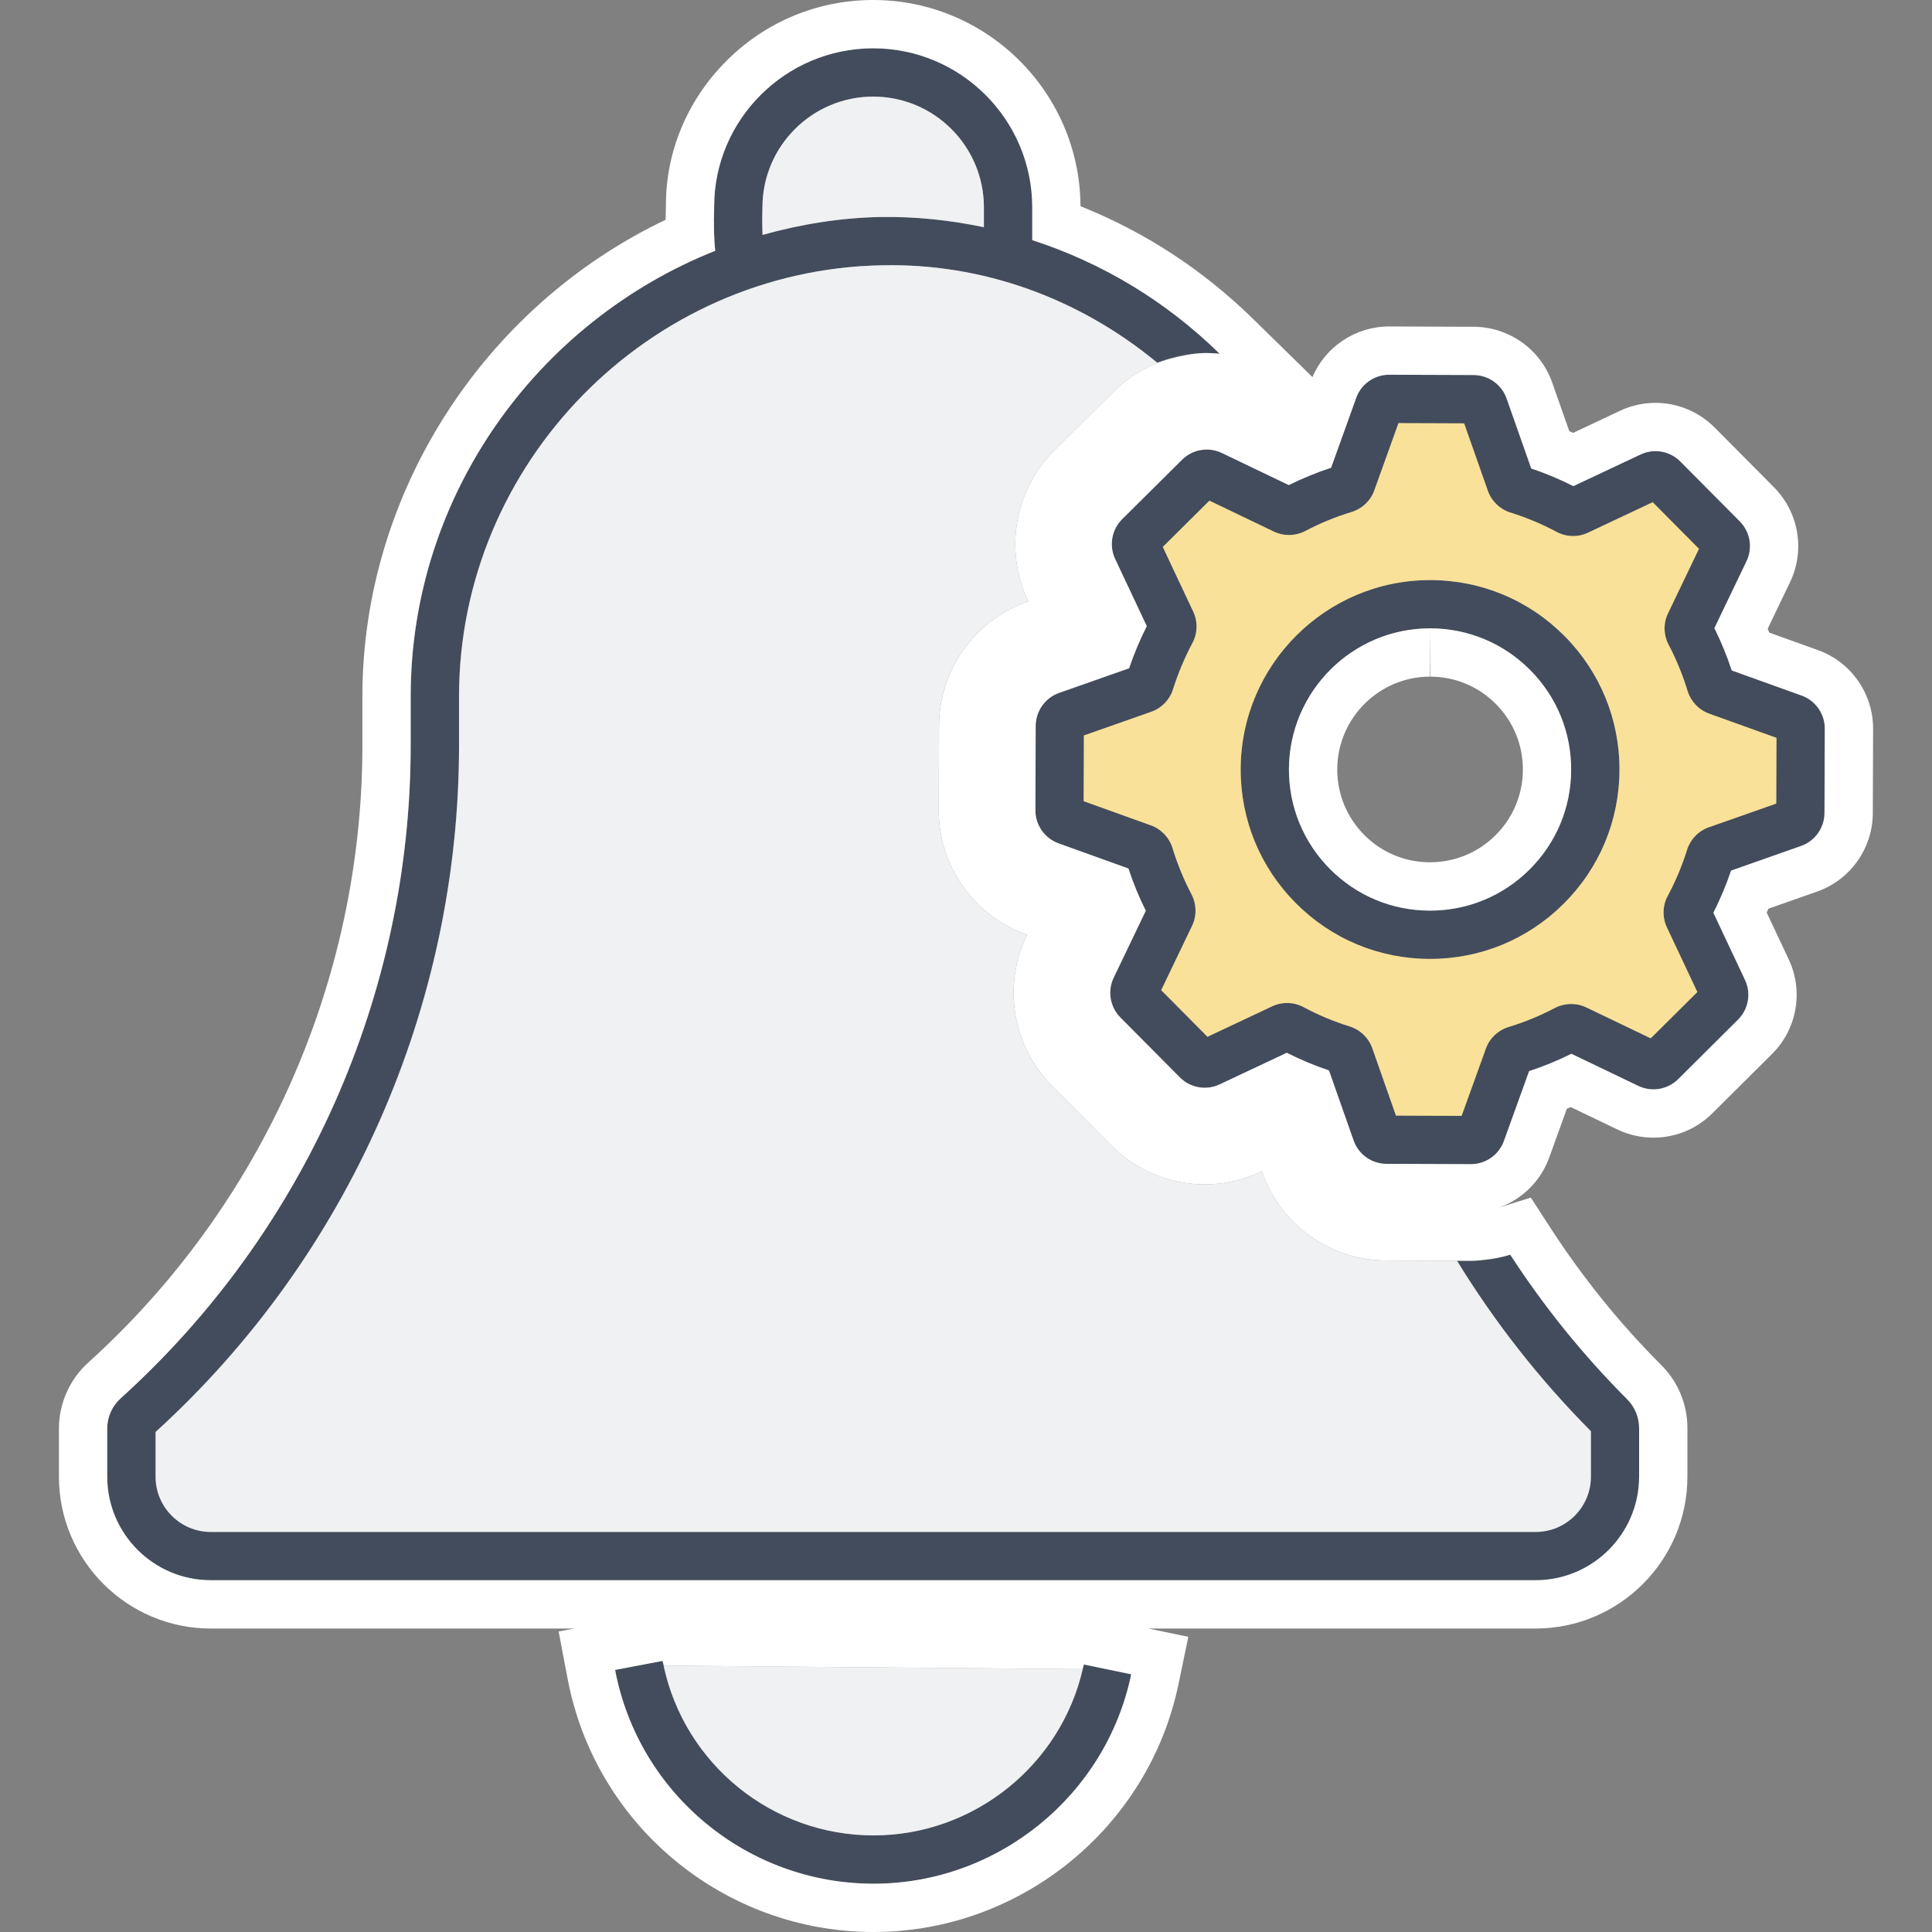
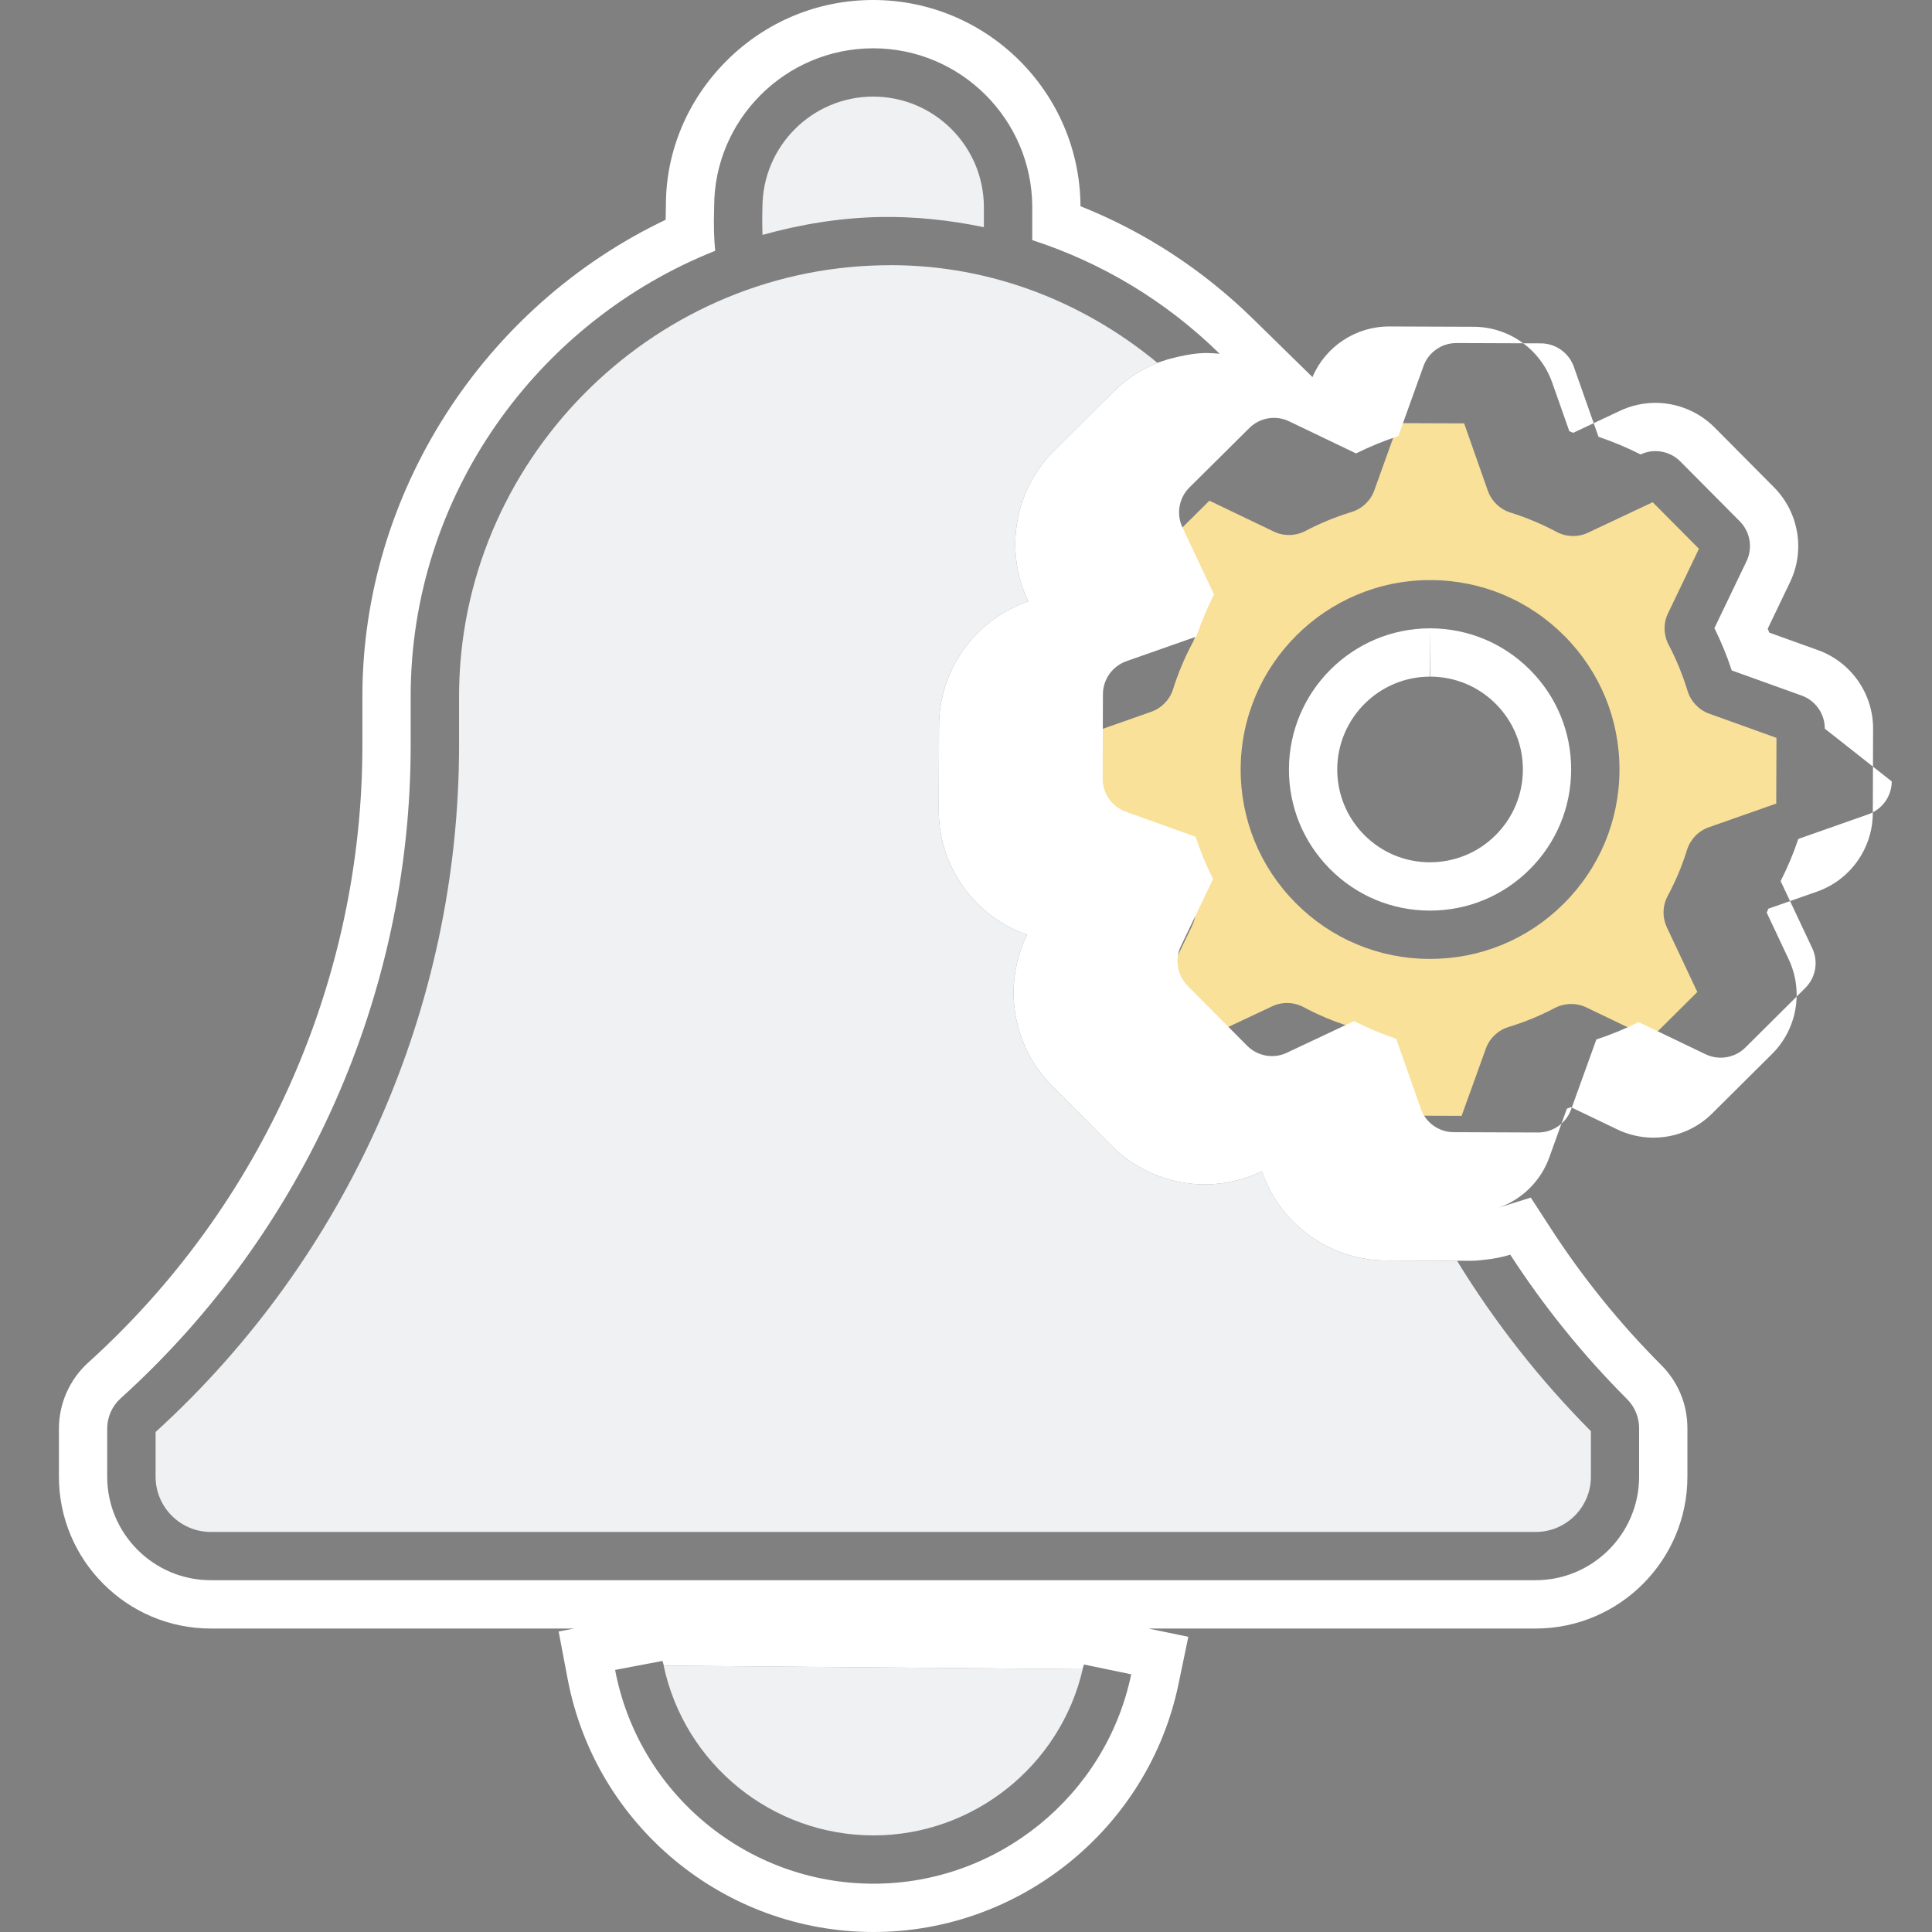
<svg xmlns="http://www.w3.org/2000/svg" version="1.1" id="Layer_1" x="0px" y="0px" width="80px" height="80px" viewBox="0 0 80 80" enable-background="new 0 0 80 80" xml:space="preserve">
  <rect x="0" y="0" width="80" height="80" fill="#808080" stroke="none" />
-   <path fill="#434C5C" d="M60.907,48.207c-0.001,0-0.002,0-0.004,0l-3.495-0.013c-0.613-0.001-1.162-0.392-1.363-0.972l-1.018-2.896  c-0.599-0.201-1.184-0.446-1.746-0.731l-2.782,1.31c-0.551,0.262-1.216,0.145-1.647-0.292l-2.462-2.479  c-0.433-0.438-0.543-1.101-0.276-1.652l1.328-2.768c-0.28-0.562-0.521-1.149-0.719-1.75l-2.894-1.041  c-0.576-0.208-0.961-0.759-0.958-1.371l0.012-3.496c0.003-0.614,0.393-1.161,0.97-1.363l2.899-1.02  c0.202-0.599,0.447-1.184,0.731-1.744l-1.31-2.782c-0.26-0.553-0.144-1.214,0.289-1.646l2.483-2.464  c0.433-0.432,1.098-0.544,1.648-0.278l2.772,1.329c0.565-0.281,1.152-0.522,1.75-0.718l1.04-2.893  c0.203-0.573,0.751-0.959,1.364-0.959c0.002,0,0.005,0,0.007,0l3.494,0.013c0.611,0.003,1.158,0.392,1.362,0.968l1.021,2.901  c0.594,0.2,1.179,0.444,1.744,0.731l2.784-1.311c0.553-0.262,1.216-0.145,1.647,0.292l2.462,2.479  c0.432,0.437,0.543,1.1,0.276,1.652l-1.329,2.77c0.279,0.561,0.52,1.147,0.718,1.75l2.893,1.04c0.577,0.207,0.963,0.758,0.96,1.371  l-0.012,3.497c-0.003,0.611-0.392,1.158-0.968,1.361l-2.901,1.021c-0.2,0.596-0.446,1.18-0.732,1.745l1.31,2.781  c0.262,0.554,0.145,1.215-0.29,1.646l-2.479,2.465c-0.436,0.432-1.1,0.543-1.649,0.278l-2.772-1.33  c-0.563,0.28-1.149,0.521-1.75,0.718l-1.044,2.894C62.065,47.822,61.518,48.207,60.907,48.207z M57.932,46.559l0.001,0.003  C57.933,46.561,57.932,46.56,57.932,46.559z M57.804,46.196l2.718,0.01l1.006-2.788c0.152-0.426,0.506-0.761,0.943-0.893  c0.659-0.201,1.304-0.466,1.911-0.786c0.409-0.211,0.893-0.22,1.301-0.025l2.67,1.281l1.93-1.917l-1.262-2.68  c-0.194-0.413-0.182-0.899,0.036-1.302c0.326-0.609,0.596-1.25,0.799-1.904c0.136-0.434,0.472-0.784,0.898-0.935l2.796-0.983  l0.01-2.721l-2.787-1.002c-0.425-0.153-0.758-0.502-0.893-0.936c-0.204-0.669-0.468-1.313-0.787-1.919  c-0.213-0.408-0.222-0.894-0.024-1.301l1.281-2.67l-1.915-1.929l-2.683,1.263c-0.408,0.194-0.896,0.181-1.298-0.035  c-0.613-0.327-1.256-0.596-1.908-0.799c-0.432-0.135-0.781-0.468-0.934-0.893l-0.985-2.801l-2.719-0.01l-1.002,2.787  c-0.153,0.427-0.507,0.762-0.944,0.894c-0.654,0.199-1.298,0.463-1.912,0.786c-0.407,0.211-0.893,0.221-1.3,0.025l-2.671-1.281  l-1.93,1.916l1.262,2.681c0.192,0.408,0.181,0.894-0.034,1.297c-0.325,0.608-0.595,1.251-0.803,1.913  c-0.135,0.432-0.471,0.781-0.897,0.932l-2.795,0.983l-0.01,2.721l2.786,1.002c0.424,0.153,0.757,0.502,0.892,0.936  c0.204,0.667,0.469,1.312,0.789,1.921c0.21,0.403,0.22,0.886,0.027,1.293L48.083,41l1.916,1.93l2.681-1.262  c0.413-0.193,0.898-0.179,1.299,0.035c0.606,0.325,1.248,0.594,1.907,0.799c0.438,0.137,0.787,0.474,0.937,0.901L57.804,46.196z   M63.054,44.438c-0.001,0-0.002,0-0.002,0.001C63.052,44.438,63.053,44.438,63.054,44.438z M50.271,43.204l0.002,0.001  C50.271,43.205,50.271,43.205,50.271,43.204z M47.917,41.346l-0.002,0.004C47.916,41.349,47.917,41.347,47.917,41.346z   M70.819,38.041c0,0-0.001,0.001-0.001,0.002C70.818,38.042,70.819,38.041,70.819,38.041z M44.871,33.559v0.002  C44.871,33.56,44.871,33.56,44.871,33.559z M73.561,30.164c0,0,0,0.001,0,0.002V30.164z M46.666,27.937c0,0.001,0,0.002-0.001,0.003  C46.666,27.938,46.666,27.938,46.666,27.937z M70.871,26.259l-0.001,0.002C70.87,26.261,70.871,26.26,70.871,26.259z M47.601,26.179  c0.001,0,0.001,0.001,0.001,0.002L47.601,26.179z M70.518,22.375c-0.001,0-0.001,0.001-0.001,0.002L70.518,22.375z M68.788,20.628  l-0.003,0.001C68.786,20.629,68.787,20.629,68.788,20.628z M68.16,20.52c0.001,0,0.001,0.001,0.002,0.001L68.16,20.52z   M50.356,20.456l-0.002,0.001C50.355,20.457,50.355,20.457,50.356,20.456z M65.394,20.257c0.001,0,0.002,0.001,0.002,0.001  S65.395,20.258,65.394,20.257z M64.9,20.248c-0.001,0-0.001,0-0.002,0.001L64.9,20.248z M57.52,17.519c0.001,0,0.001,0,0.002,0  H57.52z M58.041,17.15l-0.002,0.005C58.04,17.153,58.041,17.151,58.041,17.15z M59.218,39.707c-0.011,0-0.021,0-0.031,0  c-2.095-0.007-4.062-0.83-5.537-2.317c-1.476-1.486-2.284-3.458-2.277-5.554c0.018-4.317,3.533-7.816,7.842-7.816  c0.011,0,0.021,0,0.031,0c2.094,0.007,4.061,0.83,5.537,2.316c1.476,1.487,2.284,3.459,2.276,5.554  c-0.008,2.095-0.83,4.063-2.317,5.539C63.262,38.898,61.301,39.707,59.218,39.707z M59.215,26.02c-3.211,0-5.829,2.607-5.843,5.824  c-0.005,1.561,0.598,3.03,1.696,4.138c1.1,1.108,2.564,1.721,4.125,1.726h0.001c0.008,0,0.016,0,0.023,0  c1.552,0,3.012-0.602,4.114-1.697c1.107-1.1,1.721-2.566,1.727-4.127c0.006-1.561-0.597-3.03-1.696-4.137s-2.564-1.72-4.124-1.726  C59.23,26.02,59.223,26.02,59.215,26.02z M36.173,78c-5.228,0-9.73-3.723-10.704-8.852l1.965-0.373  C28.229,72.961,31.904,76,36.173,76c4.196,0,7.858-2.977,8.709-7.077l1.959,0.406C45.798,74.354,41.312,78,36.173,78z   M67.376,57.938c0.32,0.32,0.497,0.747,0.497,1.2v2.008c0,2.364-1.924,4.288-4.288,4.288H8.728c-2.364,0-4.288-1.924-4.288-4.288  v-1.993c0-0.474,0.203-0.929,0.556-1.249c7.633-6.896,12.01-16.751,12.01-27.038V28.83c0-8.323,5.254-15.522,12.61-18.444  c-0.047-0.44-0.07-1.019-0.043-1.834C29.572,4.954,32.525,2,36.156,2s6.585,2.954,6.585,6.585v1.357  c2.858,0.926,5.512,2.502,7.76,4.705c-0.177-0.018-0.355-0.03-0.533-0.03c-0.717,0-1.411,0.14-2.054,0.401  c-3.256-2.688-7.256-4.127-11.402-4.033c-9.653,0.181-17.507,8.187-17.507,17.846v2.036c0,10.805-4.578,21.158-12.566,28.428v1.852  c0,1.262,1.026,2.288,2.288,2.288h54.857c1.262,0,2.288-1.026,2.288-2.288v-1.884c-2.143-2.157-3.993-4.527-5.544-7.057l0.578,0.002  c0.563,0,1.11-0.089,1.63-0.253C63.922,54.088,65.534,56.096,67.376,57.938z M31.576,9.726c1.569-0.439,3.205-0.71,4.9-0.742  c1.447-0.021,2.873,0.133,4.266,0.423V8.585C40.741,6.057,38.685,4,36.156,4c-2.528,0-4.584,2.057-4.584,4.585  C31.559,8.977,31.562,9.38,31.576,9.726z" />
  <path fill="#F0F1F3" d="M27.48,68.97l17.352,0.147C43.907,73.116,40.301,76,36.173,76C31.972,76,28.352,73.054,27.48,68.97z   M46.007,47.426l-2.456-2.474c-1.626-1.645-2.041-4.139-1.038-6.212l0.016-0.033l-0.053-0.019c-2.169-0.783-3.615-2.854-3.604-5.154  l0.012-3.49c0.011-2.306,1.476-4.363,3.645-5.124l0.051-0.018l-0.023-0.05c-0.977-2.08-0.54-4.563,1.085-6.182l2.489-2.471  c0.569-0.568,1.251-0.98,1.993-1.243c-0.068,0.024-0.14,0.035-0.206,0.062c-3.256-2.688-7.256-4.127-11.402-4.033  c-9.653,0.181-17.507,8.187-17.507,17.846v2.036c0,10.805-4.578,21.158-12.566,28.428v1.852c0,1.262,1.026,2.288,2.288,2.288h54.857  c1.262,0,2.288-1.026,2.288-2.288v-1.884c-2.143-2.157-3.993-4.527-5.544-7.057l0.578,0.002l-3.514-0.013  c-2.308-0.005-4.37-1.477-5.128-3.662L52.254,48.5l-0.051,0.024c-0.711,0.338-1.517,0.52-2.318,0.52  C48.437,49.043,47.023,48.454,46.007,47.426z M40.741,8.585v0.823c-1.392-0.291-2.818-0.445-4.266-0.423  c-1.695,0.032-3.331,0.303-4.9,0.742c-0.014-0.346-0.017-0.749-0.004-1.141C31.572,6.057,33.628,4,36.156,4  C38.685,4,40.741,6.057,40.741,8.585z M48.515,14.838c0.18-0.05,0.357-0.102,0.542-0.133l0,0  C48.873,14.736,48.695,14.789,48.515,14.838z M61.5,52.161c-0.196,0.022-0.392,0.046-0.592,0.046  C61.108,52.207,61.303,52.182,61.5,52.161L61.5,52.161z" />
  <path fill="#F9E199" d="M69.021,38.398c-0.194-0.413-0.182-0.899,0.036-1.302c0.326-0.609,0.596-1.25,0.799-1.904  c0.136-0.434,0.472-0.784,0.898-0.935l2.796-0.983l0.01-2.721l-2.787-1.002c-0.425-0.153-0.758-0.502-0.893-0.936  c-0.204-0.669-0.468-1.313-0.787-1.919c-0.213-0.408-0.222-0.894-0.024-1.301l1.281-2.67l-1.915-1.929l-2.683,1.263  c-0.408,0.194-0.896,0.181-1.298-0.035c-0.613-0.327-1.256-0.596-1.908-0.799c-0.432-0.135-0.781-0.468-0.934-0.893l-0.985-2.801  l-2.719-0.01l-1.002,2.787c-0.153,0.427-0.507,0.762-0.944,0.894c-0.654,0.199-1.298,0.463-1.912,0.786  c-0.407,0.211-0.893,0.221-1.3,0.025l-2.671-1.281l-1.93,1.916l1.262,2.681c0.192,0.408,0.181,0.894-0.034,1.297  c-0.325,0.608-0.595,1.251-0.803,1.913c-0.135,0.432-0.471,0.781-0.897,0.932l-2.795,0.983l-0.01,2.721l2.786,1.002  c0.424,0.153,0.757,0.502,0.892,0.936c0.204,0.667,0.469,1.312,0.789,1.921c0.21,0.403,0.22,0.886,0.027,1.293L48.083,41l1.916,1.93  l2.681-1.262c0.413-0.193,0.898-0.179,1.299,0.035c0.606,0.325,1.248,0.594,1.907,0.799c0.438,0.137,0.787,0.474,0.937,0.901  l0.981,2.792l2.718,0.01l1.006-2.788c0.152-0.426,0.506-0.761,0.943-0.893c0.659-0.201,1.304-0.466,1.911-0.786  c0.409-0.211,0.893-0.22,1.301-0.025l2.67,1.281l1.93-1.917L69.021,38.398z M64.741,37.429c-1.479,1.47-3.44,2.278-5.523,2.278  c-0.011,0-0.021,0-0.031,0c-2.095-0.007-4.062-0.83-5.537-2.317c-1.476-1.486-2.284-3.458-2.277-5.554  c0.018-4.317,3.533-7.816,7.842-7.816c0.011,0,0.021,0,0.031,0c2.094,0.007,4.061,0.83,5.537,2.316  c1.476,1.487,2.284,3.459,2.276,5.554C67.051,33.985,66.229,35.952,64.741,37.429z" />
-   <path fill="#FFFFFF" d="M63.362,27.745c1.1,1.107,1.702,2.577,1.696,4.137c-0.006,1.562-0.619,3.027-1.727,4.127  c-1.103,1.095-2.563,1.697-4.114,1.697c-0.008,0-0.016,0-0.023,0h-0.001c-1.561-0.005-3.025-0.618-4.125-1.726  c-1.099-1.107-1.701-2.577-1.696-4.138c0.014-3.216,2.632-5.824,5.843-5.824v2c-2.11,0-3.834,1.719-3.843,3.832  c-0.003,1.025,0.394,1.992,1.116,2.721c0.723,0.728,1.686,1.131,2.711,1.134c1.038,0,1.999-0.396,2.724-1.116  c0.729-0.724,1.132-1.688,1.136-2.715c0.004-1.026-0.393-1.992-1.115-2.721c-0.724-0.728-1.687-1.131-2.712-1.135l-0.017-2  c0.008,0,0.016,0,0.023,0C60.798,26.025,62.263,26.638,63.362,27.745z M77.561,30.182l-0.012,3.494  c-0.007,1.457-0.933,2.758-2.303,3.241l-2.022,0.711c-0.022,0.054-0.045,0.108-0.068,0.162l0.911,1.935  c0.621,1.315,0.345,2.891-0.691,3.918l-2.478,2.463c-0.653,0.647-1.517,1.002-2.435,1.002c-0.515,0-1.031-0.118-1.494-0.341  l-1.926-0.924c-0.054,0.023-0.108,0.045-0.163,0.067l-0.728,2.017c-0.354,0.985-1.133,1.737-2.086,2.078l1.321-0.415l0.827,1.275  c1.328,2.047,2.868,3.951,4.575,5.659c0.698,0.698,1.083,1.626,1.083,2.614v2.008c0,3.467-2.821,6.288-6.288,6.288H47.552  l1.654,0.343l-0.407,1.959C47.564,75.683,42.254,80,36.173,80c-6.188,0-11.516-4.407-12.668-10.479l-0.373-1.965l0.643-0.122H8.728  c-3.467,0-6.288-2.821-6.288-6.288v-1.993c0-1.037,0.442-2.032,1.213-2.731c7.216-6.52,11.353-15.833,11.353-25.556V28.83  c0-8.372,4.991-16.126,12.556-19.729c0.001-0.197,0.005-0.402,0.012-0.617c-0.001-2.21,0.893-4.355,2.518-5.974  C31.715,0.892,33.869,0,36.156,0c4.718,0,8.56,3.826,8.585,8.539c2.67,1.066,5.073,2.636,7.159,4.679l2.447,2.397  c0.531-1.259,1.783-2.097,3.174-2.097l3.508,0.013c1.454,0.007,2.755,0.931,3.24,2.299l0.713,2.025  c0.054,0.022,0.107,0.045,0.161,0.068l1.938-0.913c0.451-0.214,0.961-0.329,1.468-0.329c0.916,0,1.811,0.374,2.453,1.024  l2.459,2.476c1.029,1.042,1.292,2.62,0.658,3.931l-0.922,1.922c0.021,0.054,0.044,0.107,0.065,0.161l2.014,0.724  C76.648,27.411,77.567,28.722,77.561,30.182z M46.841,69.329l-1.959-0.406c-0.014,0.067-0.041,0.128-0.057,0.194L27.488,68.97  c-0.014-0.067-0.041-0.128-0.053-0.195l-1.965,0.373C26.443,74.277,30.945,78,36.173,78C41.312,78,45.798,74.354,46.841,69.329z   M61.5,52.161L61.5,52.161c-0.196,0.022-0.392,0.046-0.592,0.046l-3.514-0.013c-2.308-0.005-4.37-1.477-5.128-3.662L52.254,48.5  l-0.051,0.024c-0.711,0.338-1.517,0.52-2.318,0.52c-1.448,0-2.861-0.59-3.878-1.618l-2.456-2.474  c-1.626-1.645-2.041-4.139-1.038-6.212l0.016-0.033l-0.053-0.019c-2.169-0.783-3.615-2.854-3.604-5.154l0.012-3.49  c0.011-2.306,1.476-4.363,3.645-5.124l0.051-0.018l-0.023-0.05c-0.977-2.08-0.54-4.563,1.085-6.182l2.489-2.471  c0.569-0.568,1.251-0.98,1.993-1.243c0.223-0.08,0.454-0.135,0.686-0.189c0.001,0,0.001,0,0.002,0  c0.377-0.087,0.762-0.149,1.159-0.149c0.178,0,0.355,0.013,0.533,0.03c-2.248-2.202-4.902-3.779-7.76-4.705V8.585  C42.741,4.954,39.787,2,36.156,2s-6.584,2.954-6.584,6.551c-0.027,0.815-0.003,1.395,0.043,1.834  c-7.356,2.923-12.61,10.122-12.61,18.444v2.036c0,10.287-4.377,20.142-12.01,27.038c-0.353,0.32-0.556,0.775-0.556,1.249v1.993  c0,2.364,1.924,4.288,4.288,4.288h54.857c2.364,0,4.288-1.924,4.288-4.288v-2.008c0-0.453-0.177-0.879-0.497-1.2  c-1.841-1.842-3.454-3.85-4.839-5.984C62.203,52.059,61.854,52.121,61.5,52.161z M75.561,30.172c0.003-0.613-0.383-1.164-0.96-1.371  l-2.893-1.04c-0.198-0.602-0.438-1.189-0.718-1.75l1.329-2.77c0.267-0.552,0.155-1.215-0.276-1.652l-2.462-2.479  c-0.432-0.437-1.095-0.554-1.647-0.292l-2.784,1.311c-0.565-0.287-1.15-0.531-1.744-0.731l-1.021-2.901  c-0.204-0.576-0.751-0.965-1.362-0.968l-3.494-0.013c-0.002,0-0.005,0-0.007,0c-0.613,0-1.161,0.386-1.364,0.959l-1.04,2.893  c-0.598,0.196-1.185,0.437-1.75,0.718l-2.772-1.329c-0.551-0.266-1.216-0.154-1.648,0.278l-2.483,2.464  c-0.433,0.431-0.549,1.092-0.289,1.646l1.31,2.782c-0.284,0.561-0.529,1.145-0.731,1.744l-2.899,1.02  c-0.577,0.203-0.967,0.75-0.97,1.363l-0.012,3.496c-0.003,0.612,0.382,1.163,0.958,1.371l2.894,1.041  c0.197,0.601,0.438,1.188,0.719,1.75l-1.328,2.768c-0.267,0.551-0.156,1.215,0.276,1.652l2.462,2.479  c0.432,0.437,1.097,0.554,1.647,0.292l2.782-1.31c0.563,0.285,1.147,0.531,1.746,0.731l1.018,2.896  c0.201,0.58,0.75,0.971,1.363,0.972l3.495,0.013c0.002,0,0.003,0,0.004,0c0.61,0,1.158-0.385,1.364-0.958l1.044-2.894  c0.601-0.197,1.188-0.438,1.75-0.718l2.772,1.33c0.55,0.265,1.214,0.153,1.649-0.278l2.479-2.465  c0.435-0.431,0.552-1.093,0.29-1.646l-1.31-2.781c0.286-0.564,0.532-1.149,0.732-1.745l2.901-1.021  c0.576-0.203,0.965-0.75,0.968-1.361L75.561,30.172z" />
+   <path fill="#FFFFFF" d="M63.362,27.745c1.1,1.107,1.702,2.577,1.696,4.137c-0.006,1.562-0.619,3.027-1.727,4.127  c-1.103,1.095-2.563,1.697-4.114,1.697c-0.008,0-0.016,0-0.023,0h-0.001c-1.561-0.005-3.025-0.618-4.125-1.726  c-1.099-1.107-1.701-2.577-1.696-4.138c0.014-3.216,2.632-5.824,5.843-5.824v2c-2.11,0-3.834,1.719-3.843,3.832  c-0.003,1.025,0.394,1.992,1.116,2.721c0.723,0.728,1.686,1.131,2.711,1.134c1.038,0,1.999-0.396,2.724-1.116  c0.729-0.724,1.132-1.688,1.136-2.715c0.004-1.026-0.393-1.992-1.115-2.721c-0.724-0.728-1.687-1.131-2.712-1.135l-0.017-2  c0.008,0,0.016,0,0.023,0C60.798,26.025,62.263,26.638,63.362,27.745z M77.561,30.182l-0.012,3.494  c-0.007,1.457-0.933,2.758-2.303,3.241l-2.022,0.711c-0.022,0.054-0.045,0.108-0.068,0.162l0.911,1.935  c0.621,1.315,0.345,2.891-0.691,3.918l-2.478,2.463c-0.653,0.647-1.517,1.002-2.435,1.002c-0.515,0-1.031-0.118-1.494-0.341  l-1.926-0.924c-0.054,0.023-0.108,0.045-0.163,0.067l-0.728,2.017c-0.354,0.985-1.133,1.737-2.086,2.078l1.321-0.415l0.827,1.275  c1.328,2.047,2.868,3.951,4.575,5.659c0.698,0.698,1.083,1.626,1.083,2.614v2.008c0,3.467-2.821,6.288-6.288,6.288H47.552  l1.654,0.343l-0.407,1.959C47.564,75.683,42.254,80,36.173,80c-6.188,0-11.516-4.407-12.668-10.479l-0.373-1.965l0.643-0.122H8.728  c-3.467,0-6.288-2.821-6.288-6.288v-1.993c0-1.037,0.442-2.032,1.213-2.731c7.216-6.52,11.353-15.833,11.353-25.556V28.83  c0-8.372,4.991-16.126,12.556-19.729c0.001-0.197,0.005-0.402,0.012-0.617c-0.001-2.21,0.893-4.355,2.518-5.974  C31.715,0.892,33.869,0,36.156,0c4.718,0,8.56,3.826,8.585,8.539c2.67,1.066,5.073,2.636,7.159,4.679l2.447,2.397  c0.531-1.259,1.783-2.097,3.174-2.097l3.508,0.013c1.454,0.007,2.755,0.931,3.24,2.299l0.713,2.025  c0.054,0.022,0.107,0.045,0.161,0.068l1.938-0.913c0.451-0.214,0.961-0.329,1.468-0.329c0.916,0,1.811,0.374,2.453,1.024  l2.459,2.476c1.029,1.042,1.292,2.62,0.658,3.931l-0.922,1.922c0.021,0.054,0.044,0.107,0.065,0.161l2.014,0.724  C76.648,27.411,77.567,28.722,77.561,30.182z M46.841,69.329l-1.959-0.406c-0.014,0.067-0.041,0.128-0.057,0.194L27.488,68.97  c-0.014-0.067-0.041-0.128-0.053-0.195l-1.965,0.373C26.443,74.277,30.945,78,36.173,78C41.312,78,45.798,74.354,46.841,69.329z   M61.5,52.161L61.5,52.161c-0.196,0.022-0.392,0.046-0.592,0.046l-3.514-0.013c-2.308-0.005-4.37-1.477-5.128-3.662L52.254,48.5  l-0.051,0.024c-0.711,0.338-1.517,0.52-2.318,0.52c-1.448,0-2.861-0.59-3.878-1.618l-2.456-2.474  c-1.626-1.645-2.041-4.139-1.038-6.212l0.016-0.033l-0.053-0.019c-2.169-0.783-3.615-2.854-3.604-5.154l0.012-3.49  c0.011-2.306,1.476-4.363,3.645-5.124l0.051-0.018l-0.023-0.05c-0.977-2.08-0.54-4.563,1.085-6.182l2.489-2.471  c0.569-0.568,1.251-0.98,1.993-1.243c0.223-0.08,0.454-0.135,0.686-0.189c0.001,0,0.001,0,0.002,0  c0.377-0.087,0.762-0.149,1.159-0.149c0.178,0,0.355,0.013,0.533,0.03c-2.248-2.202-4.902-3.779-7.76-4.705V8.585  C42.741,4.954,39.787,2,36.156,2s-6.584,2.954-6.584,6.551c-0.027,0.815-0.003,1.395,0.043,1.834  c-7.356,2.923-12.61,10.122-12.61,18.444v2.036c0,10.287-4.377,20.142-12.01,27.038c-0.353,0.32-0.556,0.775-0.556,1.249v1.993  c0,2.364,1.924,4.288,4.288,4.288h54.857c2.364,0,4.288-1.924,4.288-4.288v-2.008c0-0.453-0.177-0.879-0.497-1.2  c-1.841-1.842-3.454-3.85-4.839-5.984C62.203,52.059,61.854,52.121,61.5,52.161z M75.561,30.172c0.003-0.613-0.383-1.164-0.96-1.371  l-2.893-1.04c-0.198-0.602-0.438-1.189-0.718-1.75l1.329-2.77c0.267-0.552,0.155-1.215-0.276-1.652l-2.462-2.479  c-0.432-0.437-1.095-0.554-1.647-0.292c-0.565-0.287-1.15-0.531-1.744-0.731l-1.021-2.901  c-0.204-0.576-0.751-0.965-1.362-0.968l-3.494-0.013c-0.002,0-0.005,0-0.007,0c-0.613,0-1.161,0.386-1.364,0.959l-1.04,2.893  c-0.598,0.196-1.185,0.437-1.75,0.718l-2.772-1.329c-0.551-0.266-1.216-0.154-1.648,0.278l-2.483,2.464  c-0.433,0.431-0.549,1.092-0.289,1.646l1.31,2.782c-0.284,0.561-0.529,1.145-0.731,1.744l-2.899,1.02  c-0.577,0.203-0.967,0.75-0.97,1.363l-0.012,3.496c-0.003,0.612,0.382,1.163,0.958,1.371l2.894,1.041  c0.197,0.601,0.438,1.188,0.719,1.75l-1.328,2.768c-0.267,0.551-0.156,1.215,0.276,1.652l2.462,2.479  c0.432,0.437,1.097,0.554,1.647,0.292l2.782-1.31c0.563,0.285,1.147,0.531,1.746,0.731l1.018,2.896  c0.201,0.58,0.75,0.971,1.363,0.972l3.495,0.013c0.002,0,0.003,0,0.004,0c0.61,0,1.158-0.385,1.364-0.958l1.044-2.894  c0.601-0.197,1.188-0.438,1.75-0.718l2.772,1.33c0.55,0.265,1.214,0.153,1.649-0.278l2.479-2.465  c0.435-0.431,0.552-1.093,0.29-1.646l-1.31-2.781c0.286-0.564,0.532-1.149,0.732-1.745l2.901-1.021  c0.576-0.203,0.965-0.75,0.968-1.361L75.561,30.172z" />
</svg>